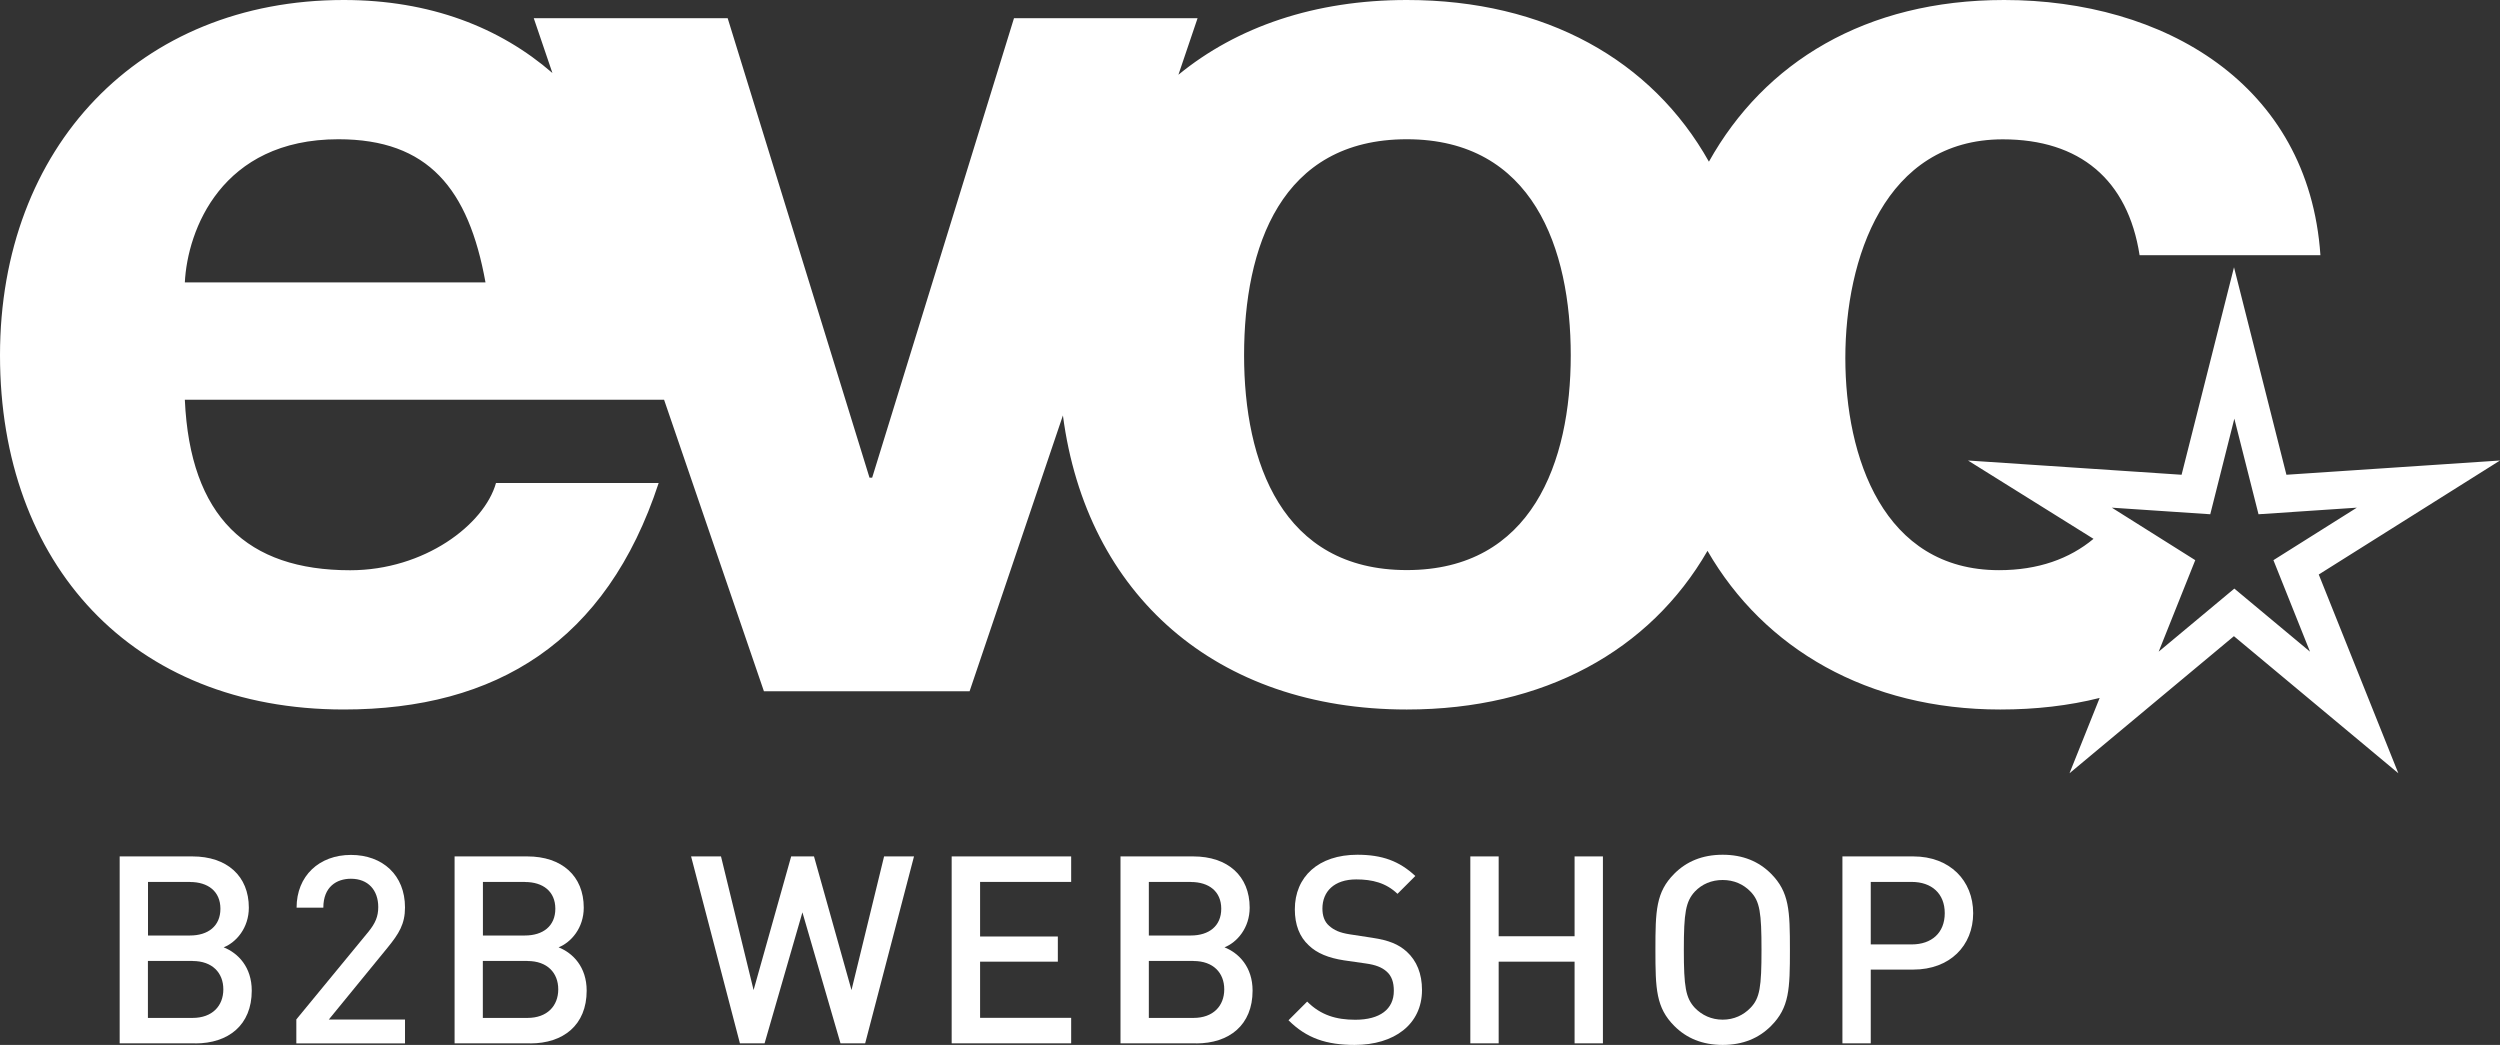
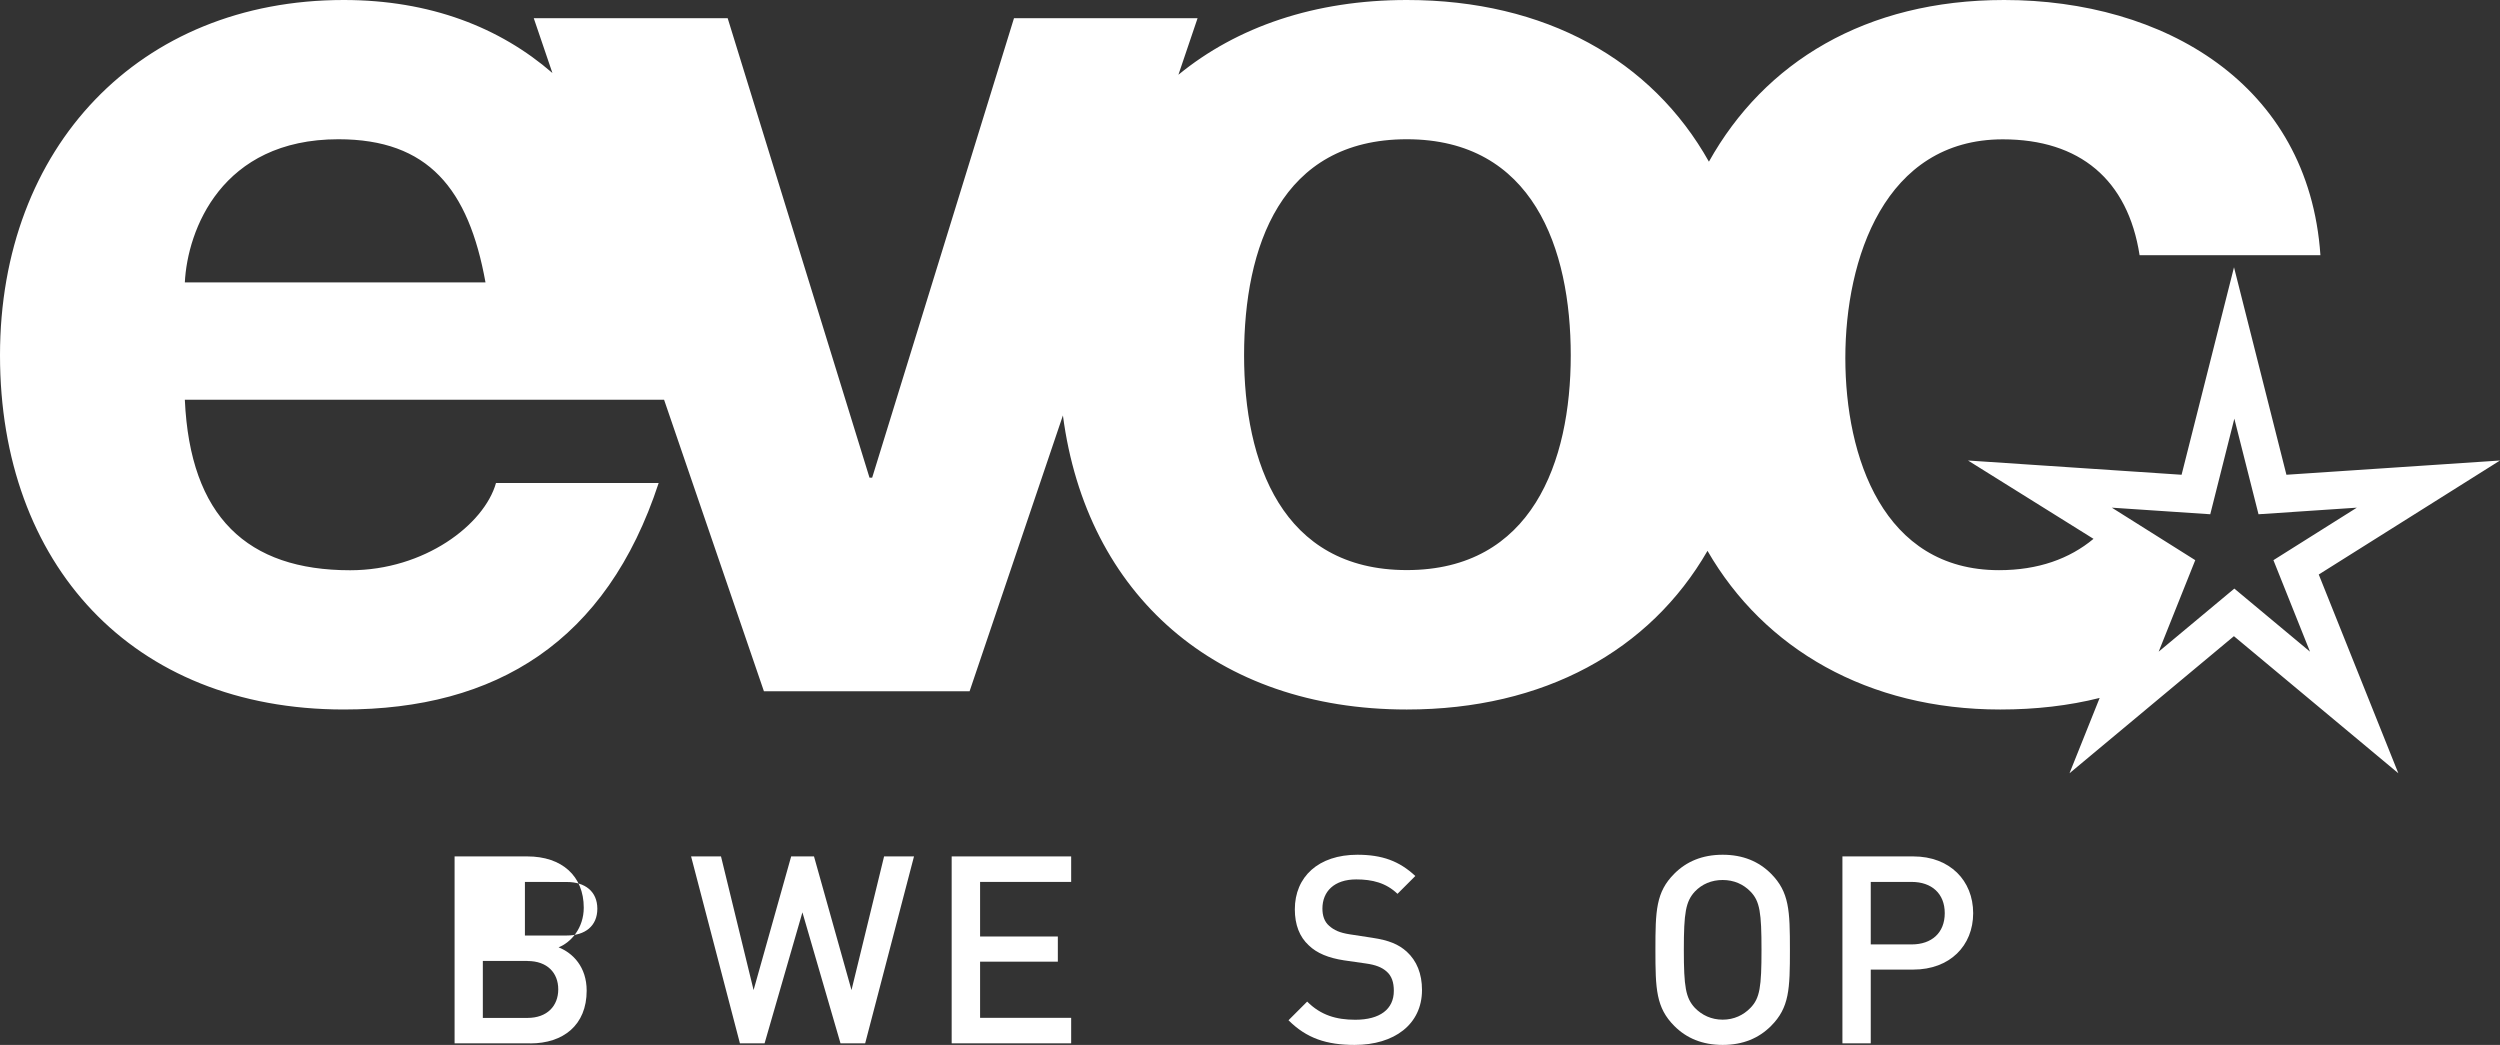
<svg xmlns="http://www.w3.org/2000/svg" id="Ebene_1" data-name="Ebene 1" viewBox="0 0 300 125.39">
  <rect x="0" y="0" width="300" height="125.39" fill="#333333" stroke="none" />
  <defs>
    <style>
      .cls-1 {
        fill: #fff;
        stroke-width: 0px;
      }
    </style>
  </defs>
  <path class="cls-1" d="M149.29,42.64c0,12.81,4.53,25.77,19.53,25.77s19.67-12.96,19.67-25.77-4.53-25.93-19.67-25.93-19.53,12.95-19.53,25.93M141.41,8.97c7.03-5.76,16.37-8.97,27.41-8.97,16.64,0,29.41,7.21,36.25,19.4C211.72,7.49,223.84,0,240.5,0c19.05,0,36.54,9.99,37.95,30.62h-21.7c-1.4-9.06-7.19-13.9-16.41-13.9-14.2,0-18.9,14.37-18.9,26.24s4.53,25.46,18.44,25.46c4.69,0,8.46-1.36,11.34-3.76l-15.06-9.4,25.63,1.71,6.29-24.9,6.29,24.9,25.63-1.71-21.75,13.68,9.55,23.85-19.73-16.45-19.73,16.45,3.62-9.04c-3.69.93-7.68,1.39-11.93,1.39-15.87,0-28.35-7.28-35.13-19.04-6.9,11.96-19.6,19.04-36.09,19.04-22.85,0-38.44-13.75-41.26-35.29l-11.2,33.1h-24.68l-11.98-34.98H22.18c.63,14.06,7.5,20.46,19.84,20.46,8.91,0,16.09-5.47,17.5-10.47h19.52c-6.25,19.06-19.52,27.18-37.8,27.18C15.78,85.13,0,67.63,0,42.64S16.72,0,41.24,0c10.39,0,18.76,3.3,25.05,8.76l-2.24-6.58h23.27l17.02,55.14h.32L121.68,2.18h22.03l-2.3,6.79ZM22.18,33.89h36.08c-2.03-11.24-6.87-17.18-17.65-17.18-14.06,0-18.12,10.93-18.43,17.18M263.43,67.22l-4.39,10.98,9.08-7.57,9.08,7.57-4.39-10.98,10.01-6.3-11.8.79-2.9-11.47-2.89,11.47-11.81-.79,10.01,6.3Z" />
  <g>
-     <path class="cls-1" d="M23.43,125.2h-9.07v-22.43h8.73c4.16,0,6.77,2.36,6.77,6.15,0,2.43-1.51,4.16-3.02,4.76,1.73.69,3.37,2.36,3.37,5.2,0,4.13-2.8,6.33-6.77,6.33ZM22.8,105.83h-5.04v6.43h5.04c2.17,0,3.65-1.13,3.65-3.21s-1.48-3.21-3.65-3.21ZM23.11,115.31h-5.36v6.84h5.36c2.37,0,3.69-1.45,3.69-3.43s-1.32-3.4-3.69-3.4Z" />
-     <path class="cls-1" d="M35.56,125.2v-2.87l8.63-10.49c.85-1.04,1.2-1.86,1.2-2.99,0-2.02-1.2-3.4-3.28-3.4-1.7,0-3.31.95-3.31,3.47h-3.21c0-3.81,2.71-6.33,6.52-6.33s6.49,2.43,6.49,6.3c0,1.99-.72,3.15-2.11,4.85l-7.03,8.6h9.14v2.87h-13.04Z" />
-     <path class="cls-1" d="M63.62,125.2h-9.07v-22.43h8.73c4.16,0,6.77,2.36,6.77,6.15,0,2.43-1.51,4.16-3.02,4.76,1.73.69,3.37,2.36,3.37,5.2,0,4.13-2.8,6.33-6.77,6.33ZM62.99,105.83h-5.04v6.43h5.04c2.17,0,3.65-1.13,3.65-3.21s-1.48-3.21-3.65-3.21ZM63.3,115.31h-5.36v6.84h5.36c2.37,0,3.69-1.45,3.69-3.43s-1.32-3.4-3.69-3.4Z" />
+     <path class="cls-1" d="M63.62,125.2h-9.07v-22.43h8.73c4.16,0,6.77,2.36,6.77,6.15,0,2.43-1.51,4.16-3.02,4.76,1.73.69,3.37,2.36,3.37,5.2,0,4.13-2.8,6.33-6.77,6.33ZM62.99,105.83v6.43h5.04c2.17,0,3.65-1.13,3.65-3.21s-1.48-3.21-3.65-3.21ZM63.3,115.31h-5.36v6.84h5.36c2.37,0,3.69-1.45,3.69-3.43s-1.32-3.4-3.69-3.4Z" />
    <path class="cls-1" d="M103.82,125.2h-2.96l-4.57-15.72-4.54,15.72h-2.96l-5.86-22.43h3.59l3.91,16.04,4.51-16.04h2.74l4.5,16.04,3.91-16.04h3.59l-5.86,22.43Z" />
    <path class="cls-1" d="M114.2,125.2v-22.43h14.34v3.06h-10.93v6.55h9.33v3.02h-9.33v6.74h10.93v3.06h-14.34Z" />
-     <path class="cls-1" d="M143.53,125.2h-9.07v-22.43h8.73c4.16,0,6.77,2.36,6.77,6.15,0,2.43-1.51,4.16-3.02,4.76,1.73.69,3.37,2.36,3.37,5.2,0,4.13-2.8,6.33-6.77,6.33ZM142.9,105.83h-5.04v6.43h5.04c2.17,0,3.65-1.13,3.65-3.21s-1.48-3.21-3.65-3.21ZM143.22,115.31h-5.36v6.84h5.36c2.37,0,3.69-1.45,3.69-3.43s-1.32-3.4-3.69-3.4Z" />
    <path class="cls-1" d="M162.56,125.39c-3.37,0-5.77-.79-7.94-2.96l2.24-2.24c1.64,1.64,3.5,2.18,5.77,2.18,2.96,0,4.63-1.26,4.63-3.47,0-1.01-.25-1.79-.88-2.33-.57-.5-1.32-.79-2.46-.95l-2.65-.38c-1.83-.28-3.25-.85-4.22-1.8-1.1-1.01-1.67-2.46-1.67-4.32,0-3.91,2.84-6.55,7.5-6.55,2.99,0,5.04.76,6.96,2.55l-2.14,2.14c-1.38-1.32-3.02-1.73-4.95-1.73-2.65,0-4.06,1.45-4.06,3.5,0,.82.22,1.57.82,2.08.57.5,1.23.82,2.46,1.01l2.68.41c2.05.31,3.18.79,4.16,1.67,1.2,1.1,1.83,2.65,1.83,4.6,0,4.13-3.34,6.59-8.07,6.59Z" />
-     <path class="cls-1" d="M188.95,125.2v-9.8h-9.11v9.8h-3.4v-22.43h3.4v9.58h9.11v-9.58h3.4v22.43h-3.4Z" />
    <path class="cls-1" d="M212.52,123.12c-1.45,1.45-3.34,2.27-5.8,2.27s-4.35-.82-5.8-2.27c-2.2-2.21-2.27-4.44-2.27-9.14s.06-6.93,2.27-9.14c1.45-1.45,3.34-2.27,5.8-2.27s4.35.82,5.8,2.27c2.2,2.21,2.27,4.44,2.27,9.14s-.06,6.93-2.27,9.14ZM210.06,106.99c-.85-.88-1.99-1.39-3.34-1.39s-2.49.5-3.34,1.39c-1.1,1.2-1.32,2.55-1.32,6.99s.22,5.77,1.32,6.96c.85.88,1.99,1.42,3.34,1.42s2.49-.54,3.34-1.42c1.13-1.17,1.32-2.52,1.32-6.96s-.19-5.83-1.32-6.99Z" />
    <path class="cls-1" d="M229.59,116.35h-5.1v8.85h-3.4v-22.43h8.51c4.38,0,7.18,2.9,7.18,6.81s-2.8,6.77-7.18,6.77ZM229.4,105.83h-4.91v7.5h4.91c2.4,0,3.97-1.39,3.97-3.75s-1.58-3.75-3.97-3.75Z" />
  </g>
</svg>